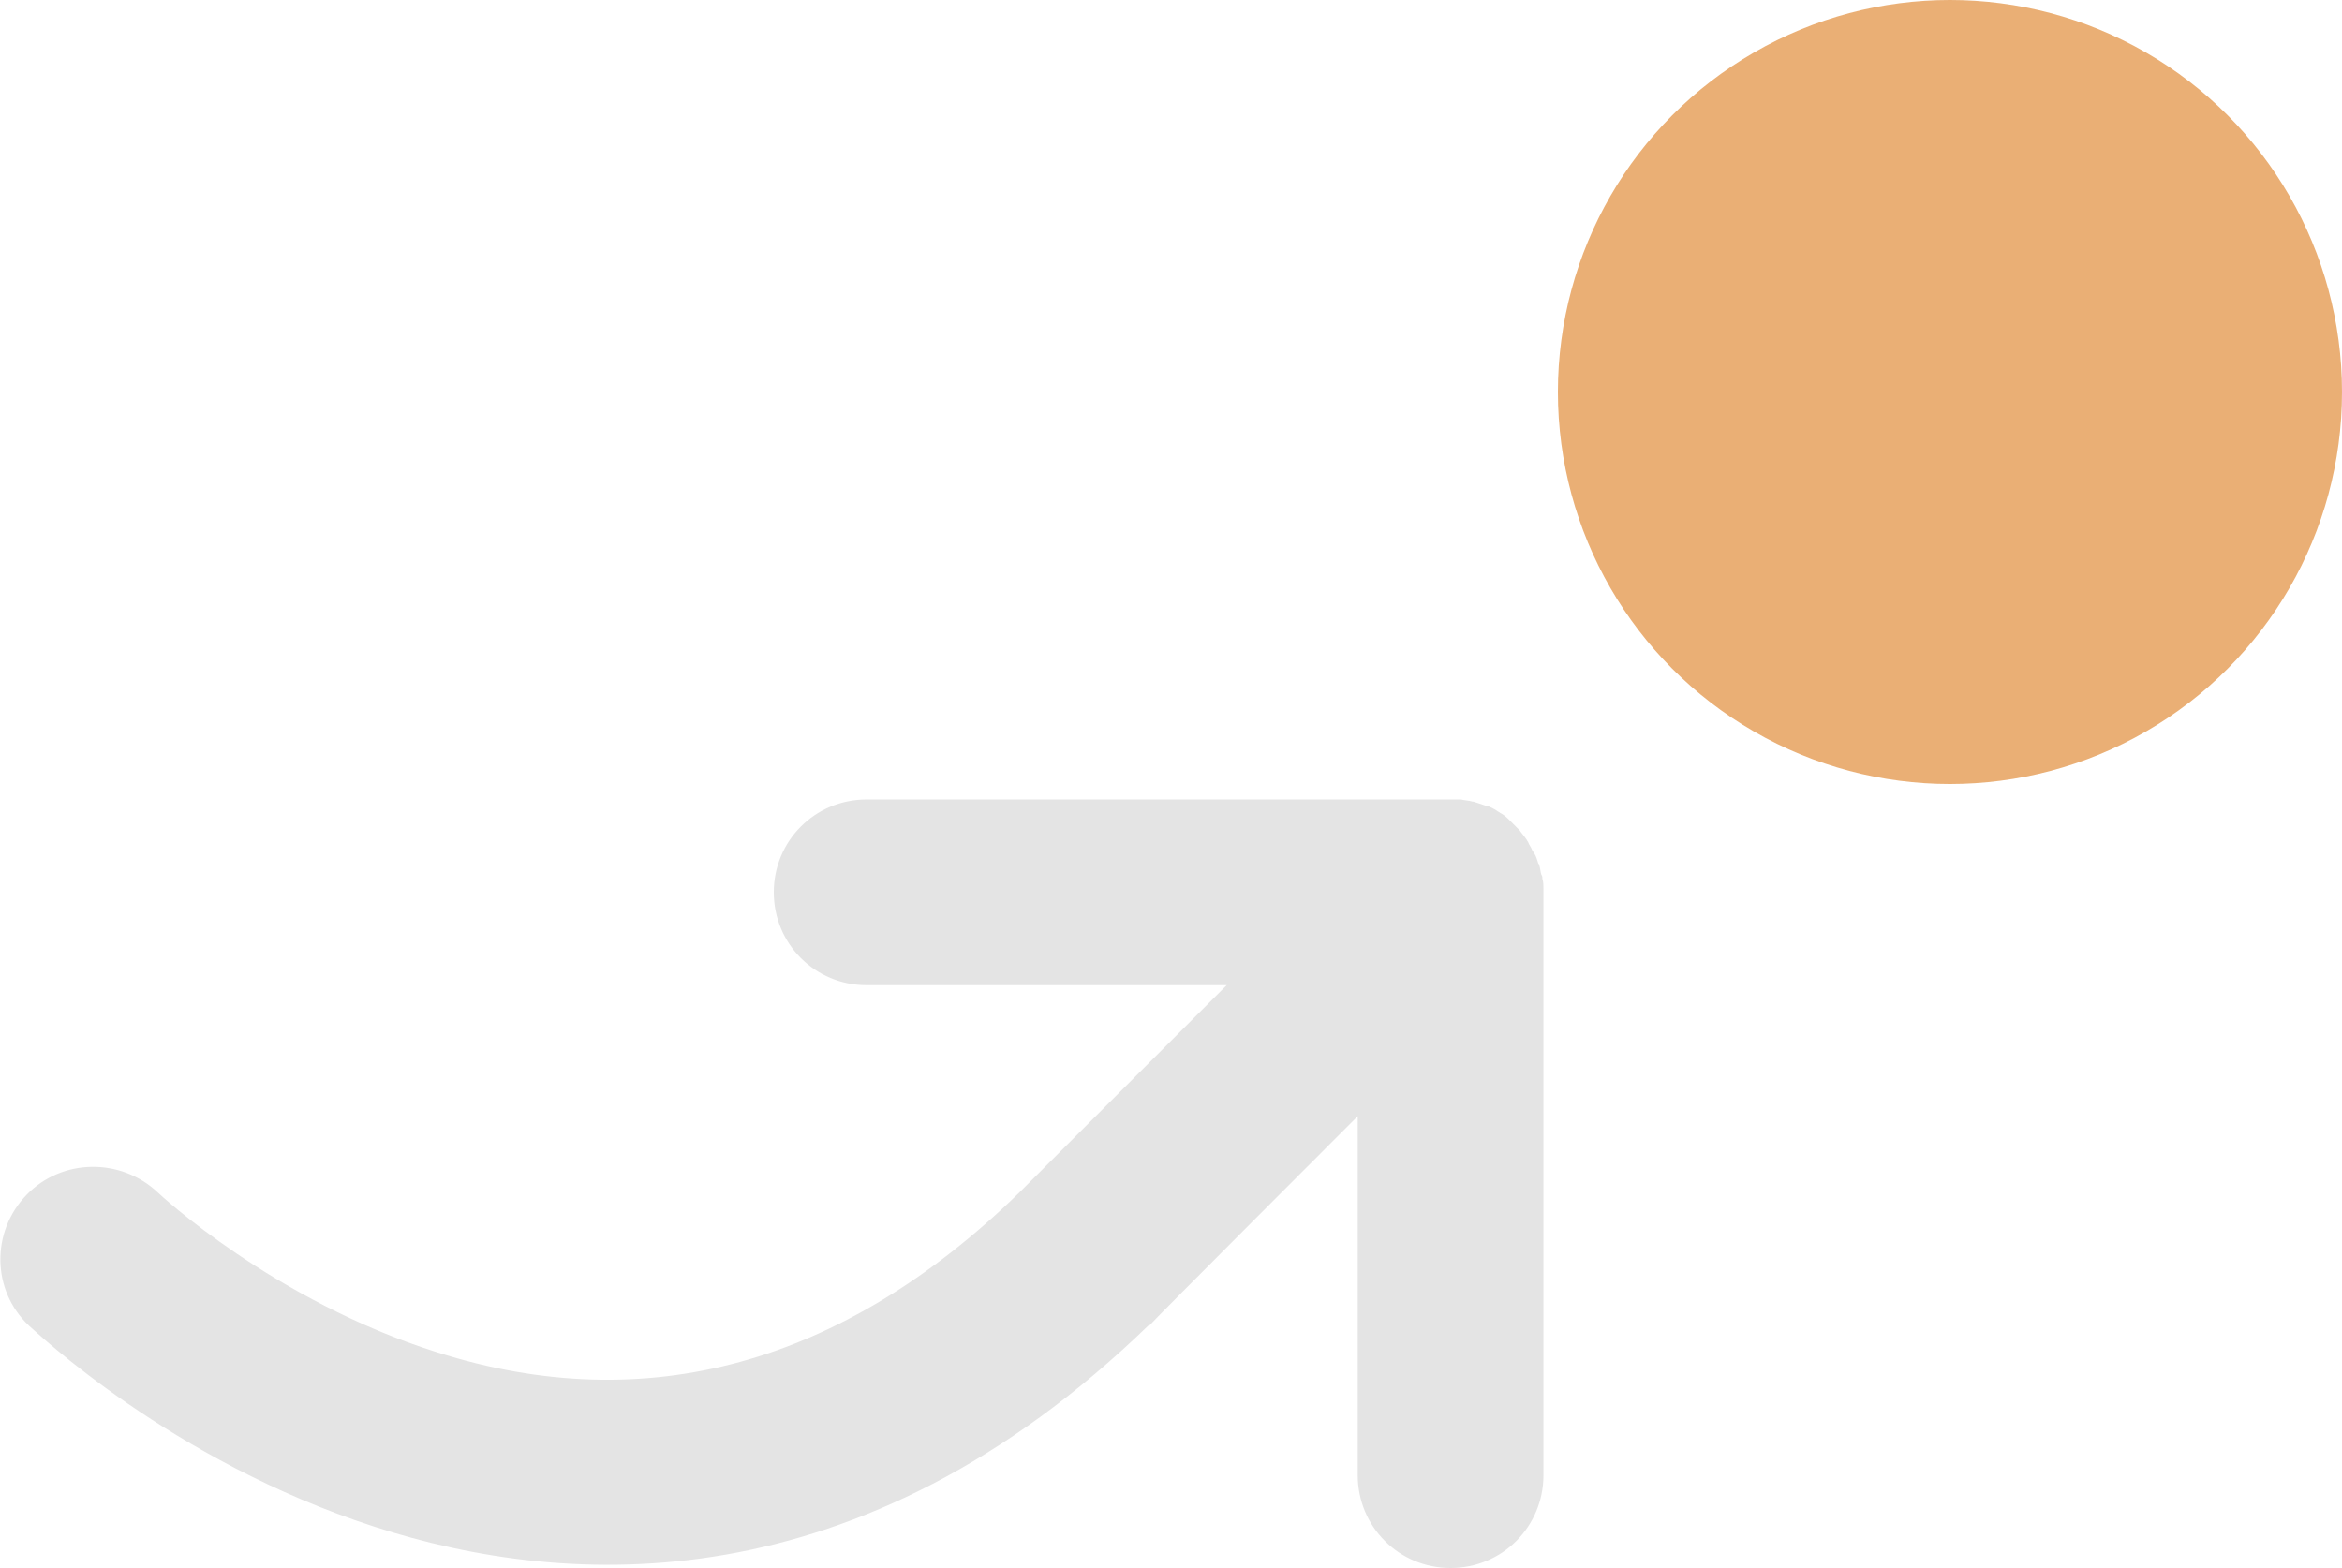
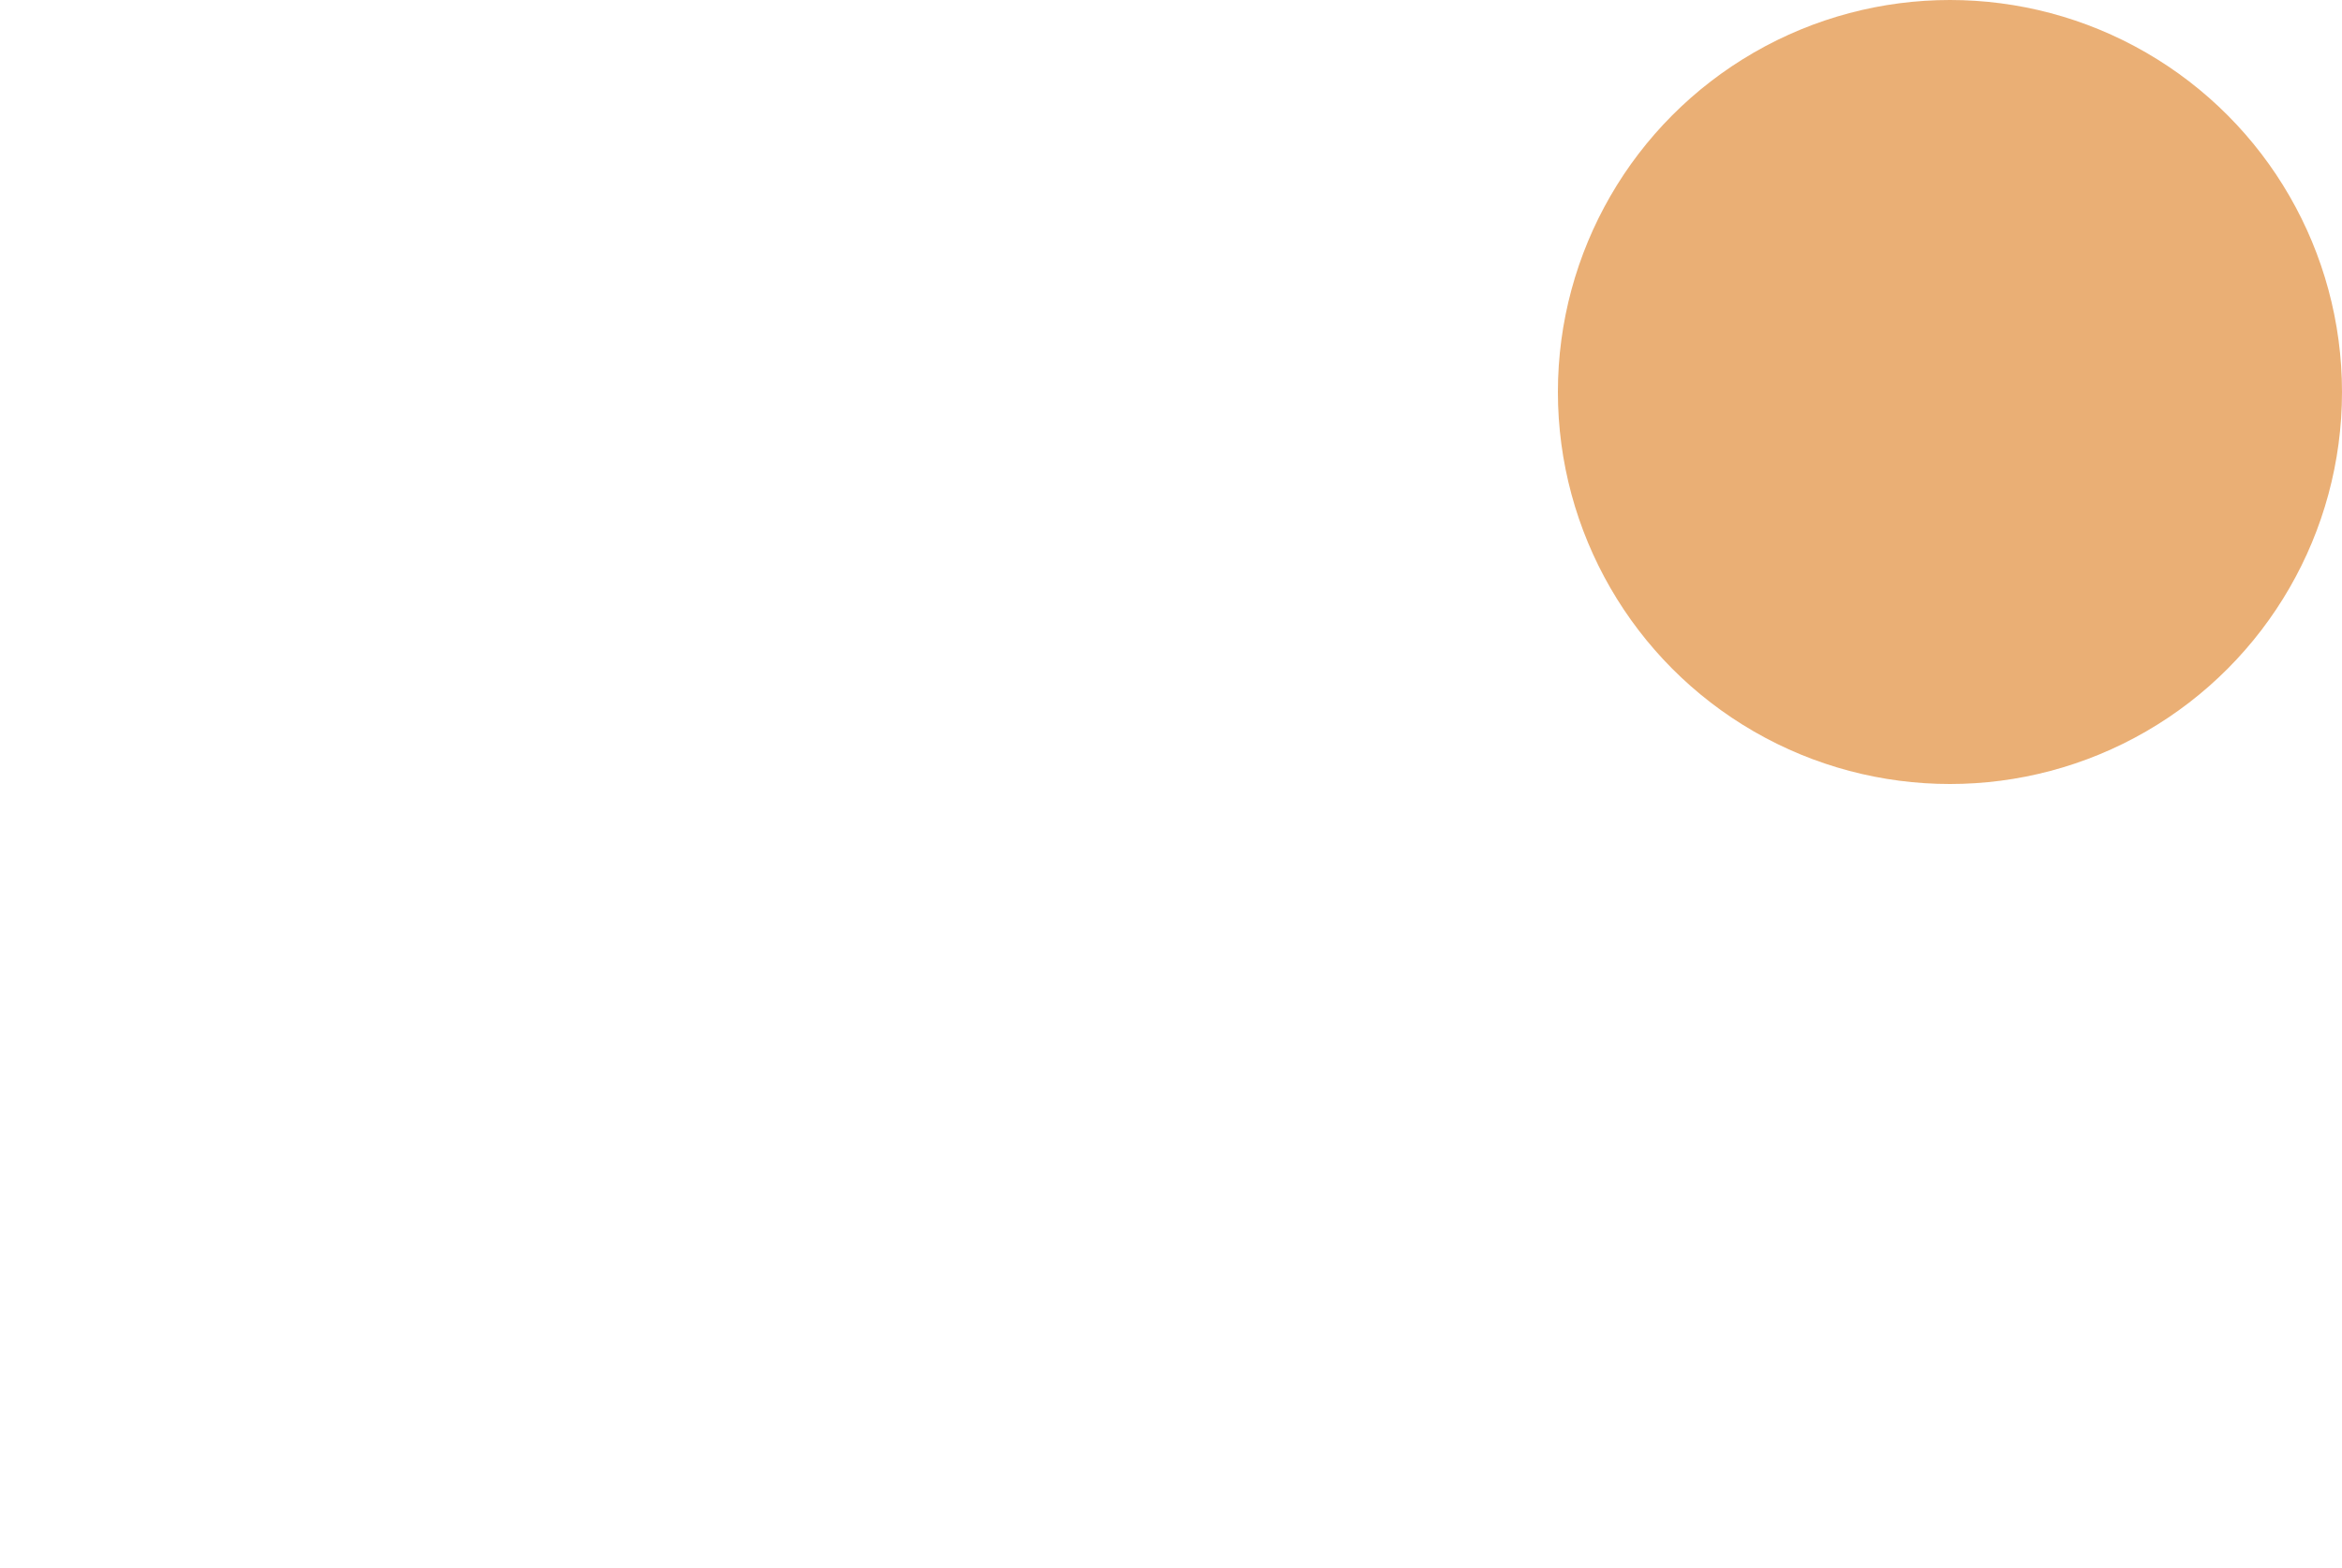
<svg xmlns="http://www.w3.org/2000/svg" version="1.1" viewBox="0 0 227 152">
  <defs>
    <style>
      .cls-1 {
        fill: #e4e4e4;
      }

      .cls-2 {
        fill: #eaaf75;
      }
    </style>
  </defs>
  <g>
    <g id="Layer_1">
      <circle id="Ellipse_2" class="cls-2" cx="189" cy="38" r="38" />
-       <path class="cls-1" d="M149.6,86.2c0-.3,0-.7-.1-1,0-.1,0-.3-.1-.4-.1-.3-.1-.6-.2-.9q0-.1-.1-.2c-.1-.3-.2-.7-.4-1-.1-.1-.1-.2-.2-.3-.1-.3-.3-.5-.4-.8-.1-.1-.1-.2-.2-.3-.2-.3-.4-.5-.6-.8-.1-.1-.2-.2-.3-.3-.2-.2-.4-.4-.6-.6s-.2-.2-.3-.3c-.2-.2-.5-.4-.7-.5-.1-.1-.2-.1-.3-.2-.3-.2-.7-.4-1-.5h-.1c-.3-.1-.6-.2-.9-.3-.1,0-.2-.1-.4-.1-.3-.1-.7-.1-1.1-.2h-57.6c-5,0-9,4-9,9s4,9,9,9h34.9l-20.2,20.2c-17.1,16.6-36.1,21.8-56.3,15.4-15.9-5-27-15.4-27.1-15.5-3.6-3.4-9.3-3.3-12.7.2-3.5,3.6-3.4,9.3.2,12.7.6.5,13.7,13.1,33.5,19.5,18.8,6.1,47,7.6,75-19.5h.1c0-.1,20.2-20.3,20.2-20.3v34.8c0,5,4,9,9,9s9-4,9-9v-56.5q0-.2,0-.3Z" />
    </g>
  </g>
</svg>